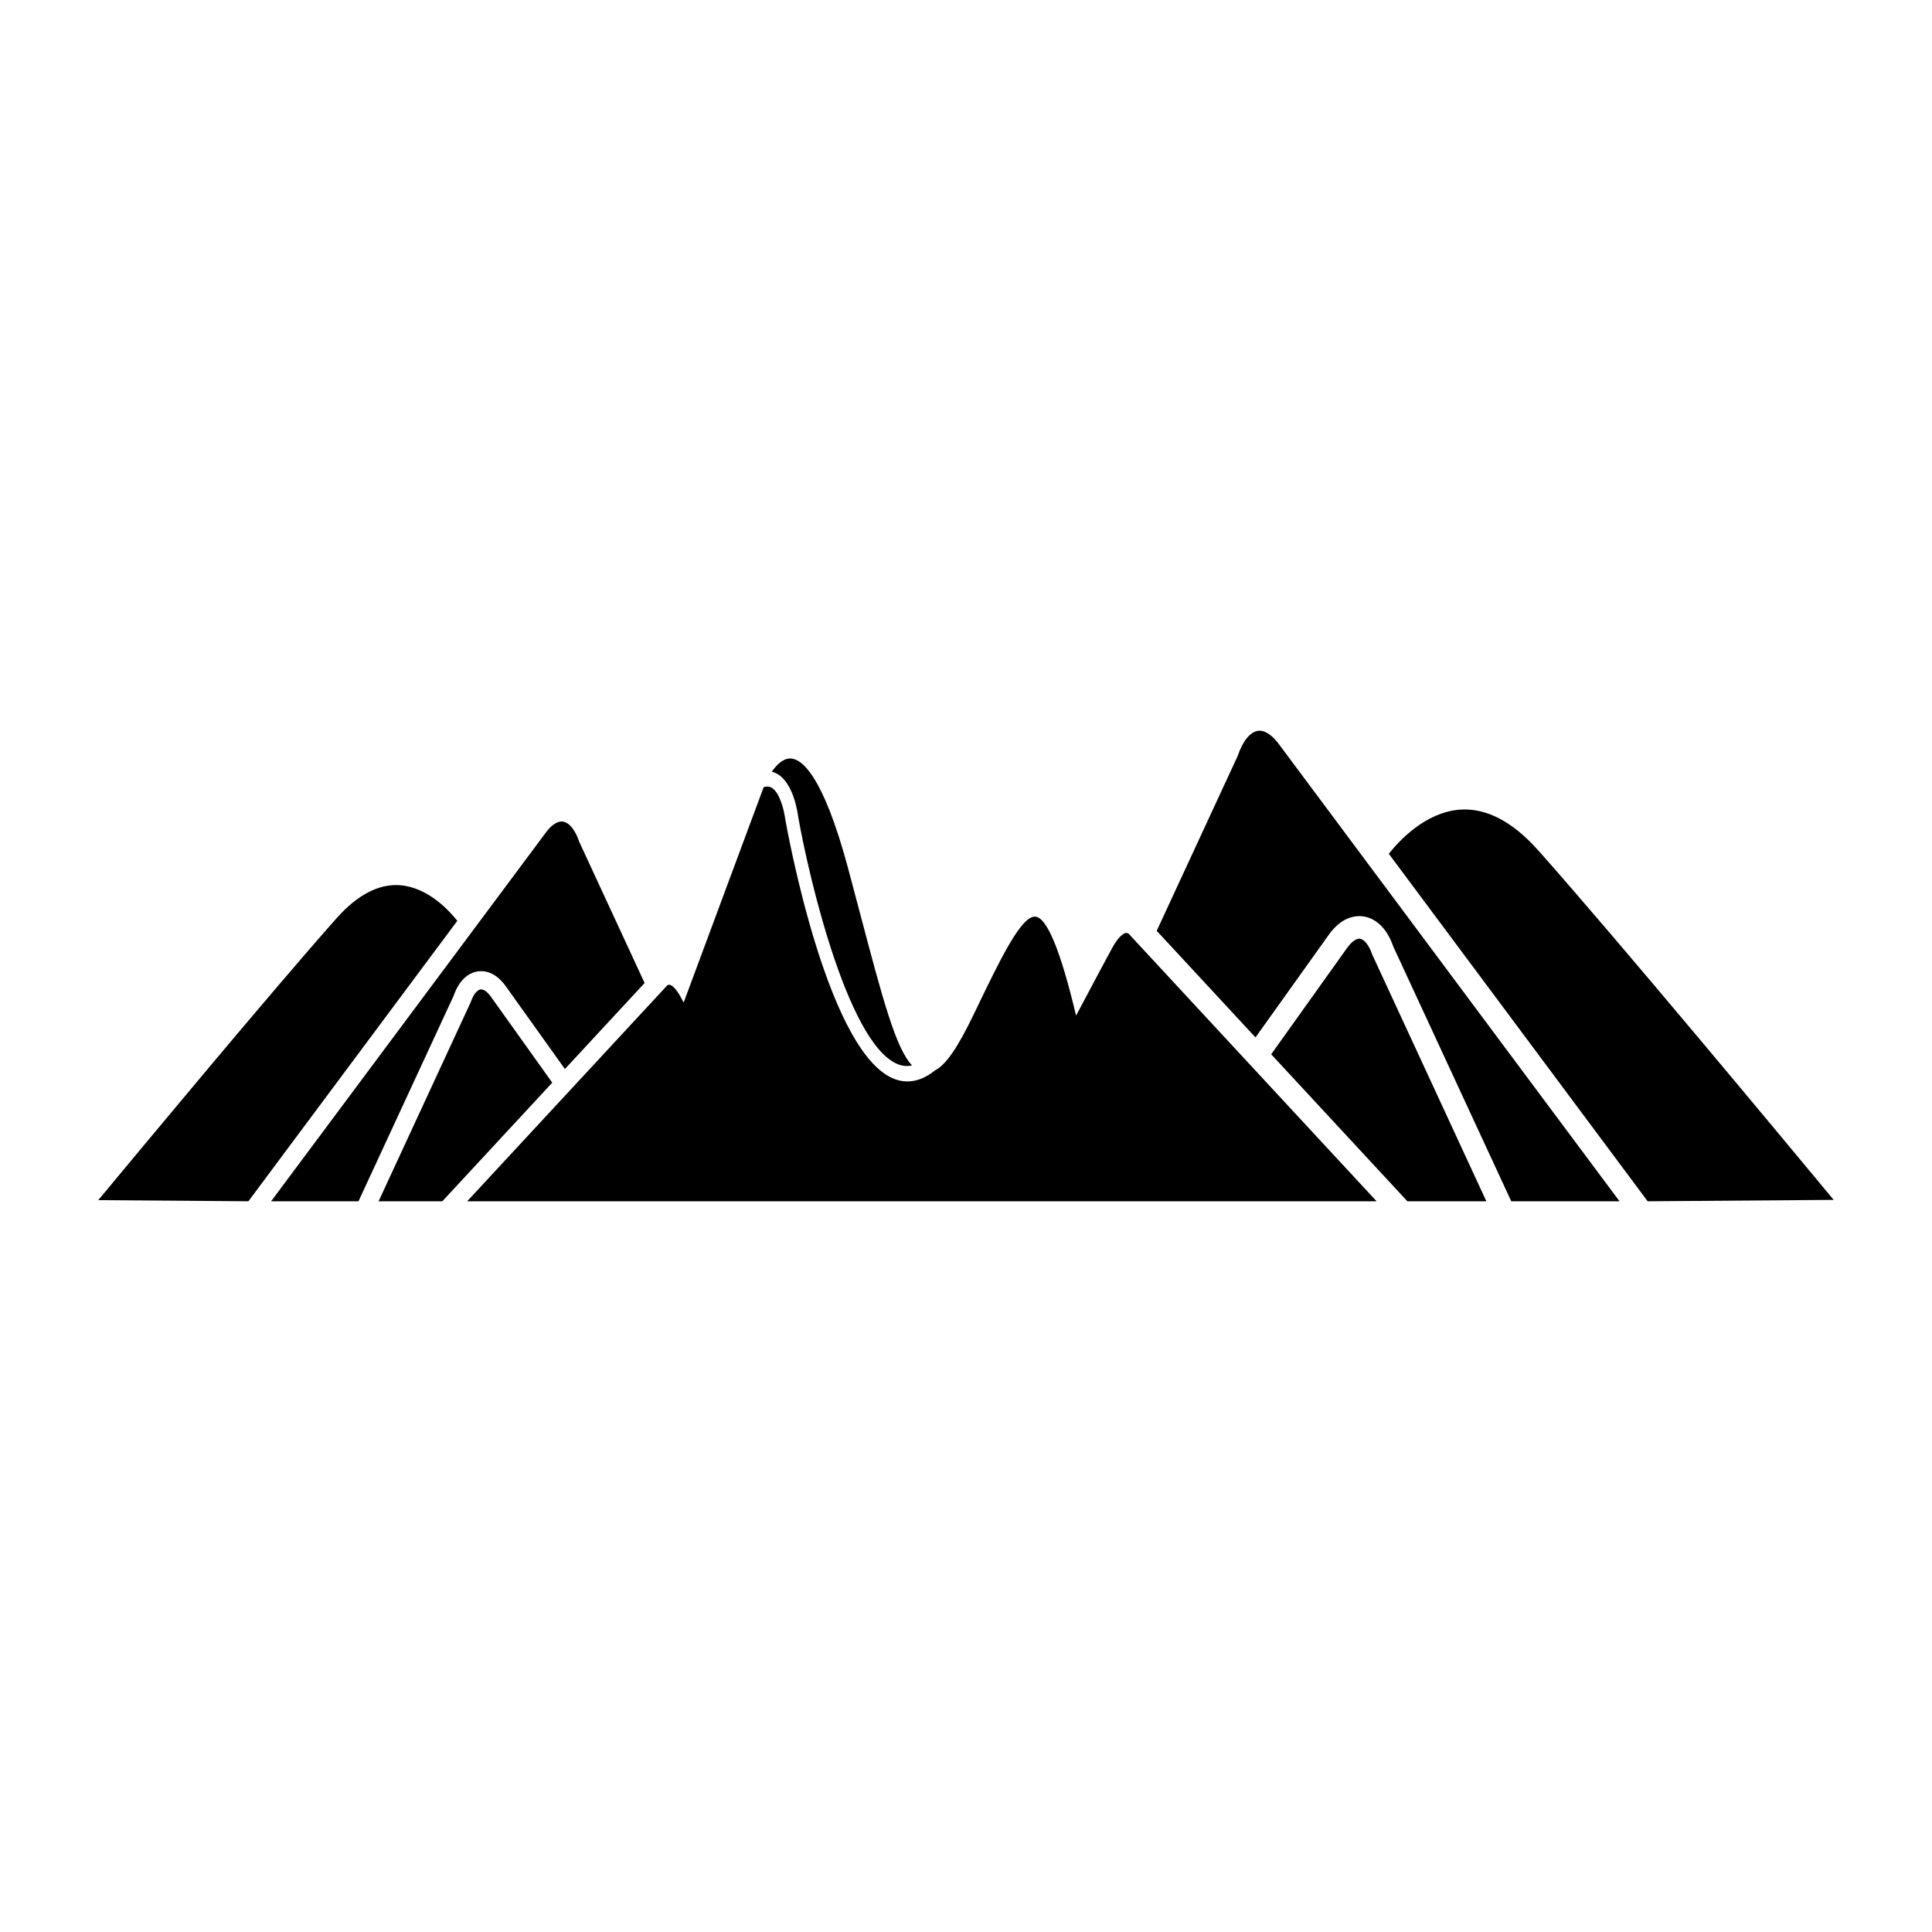
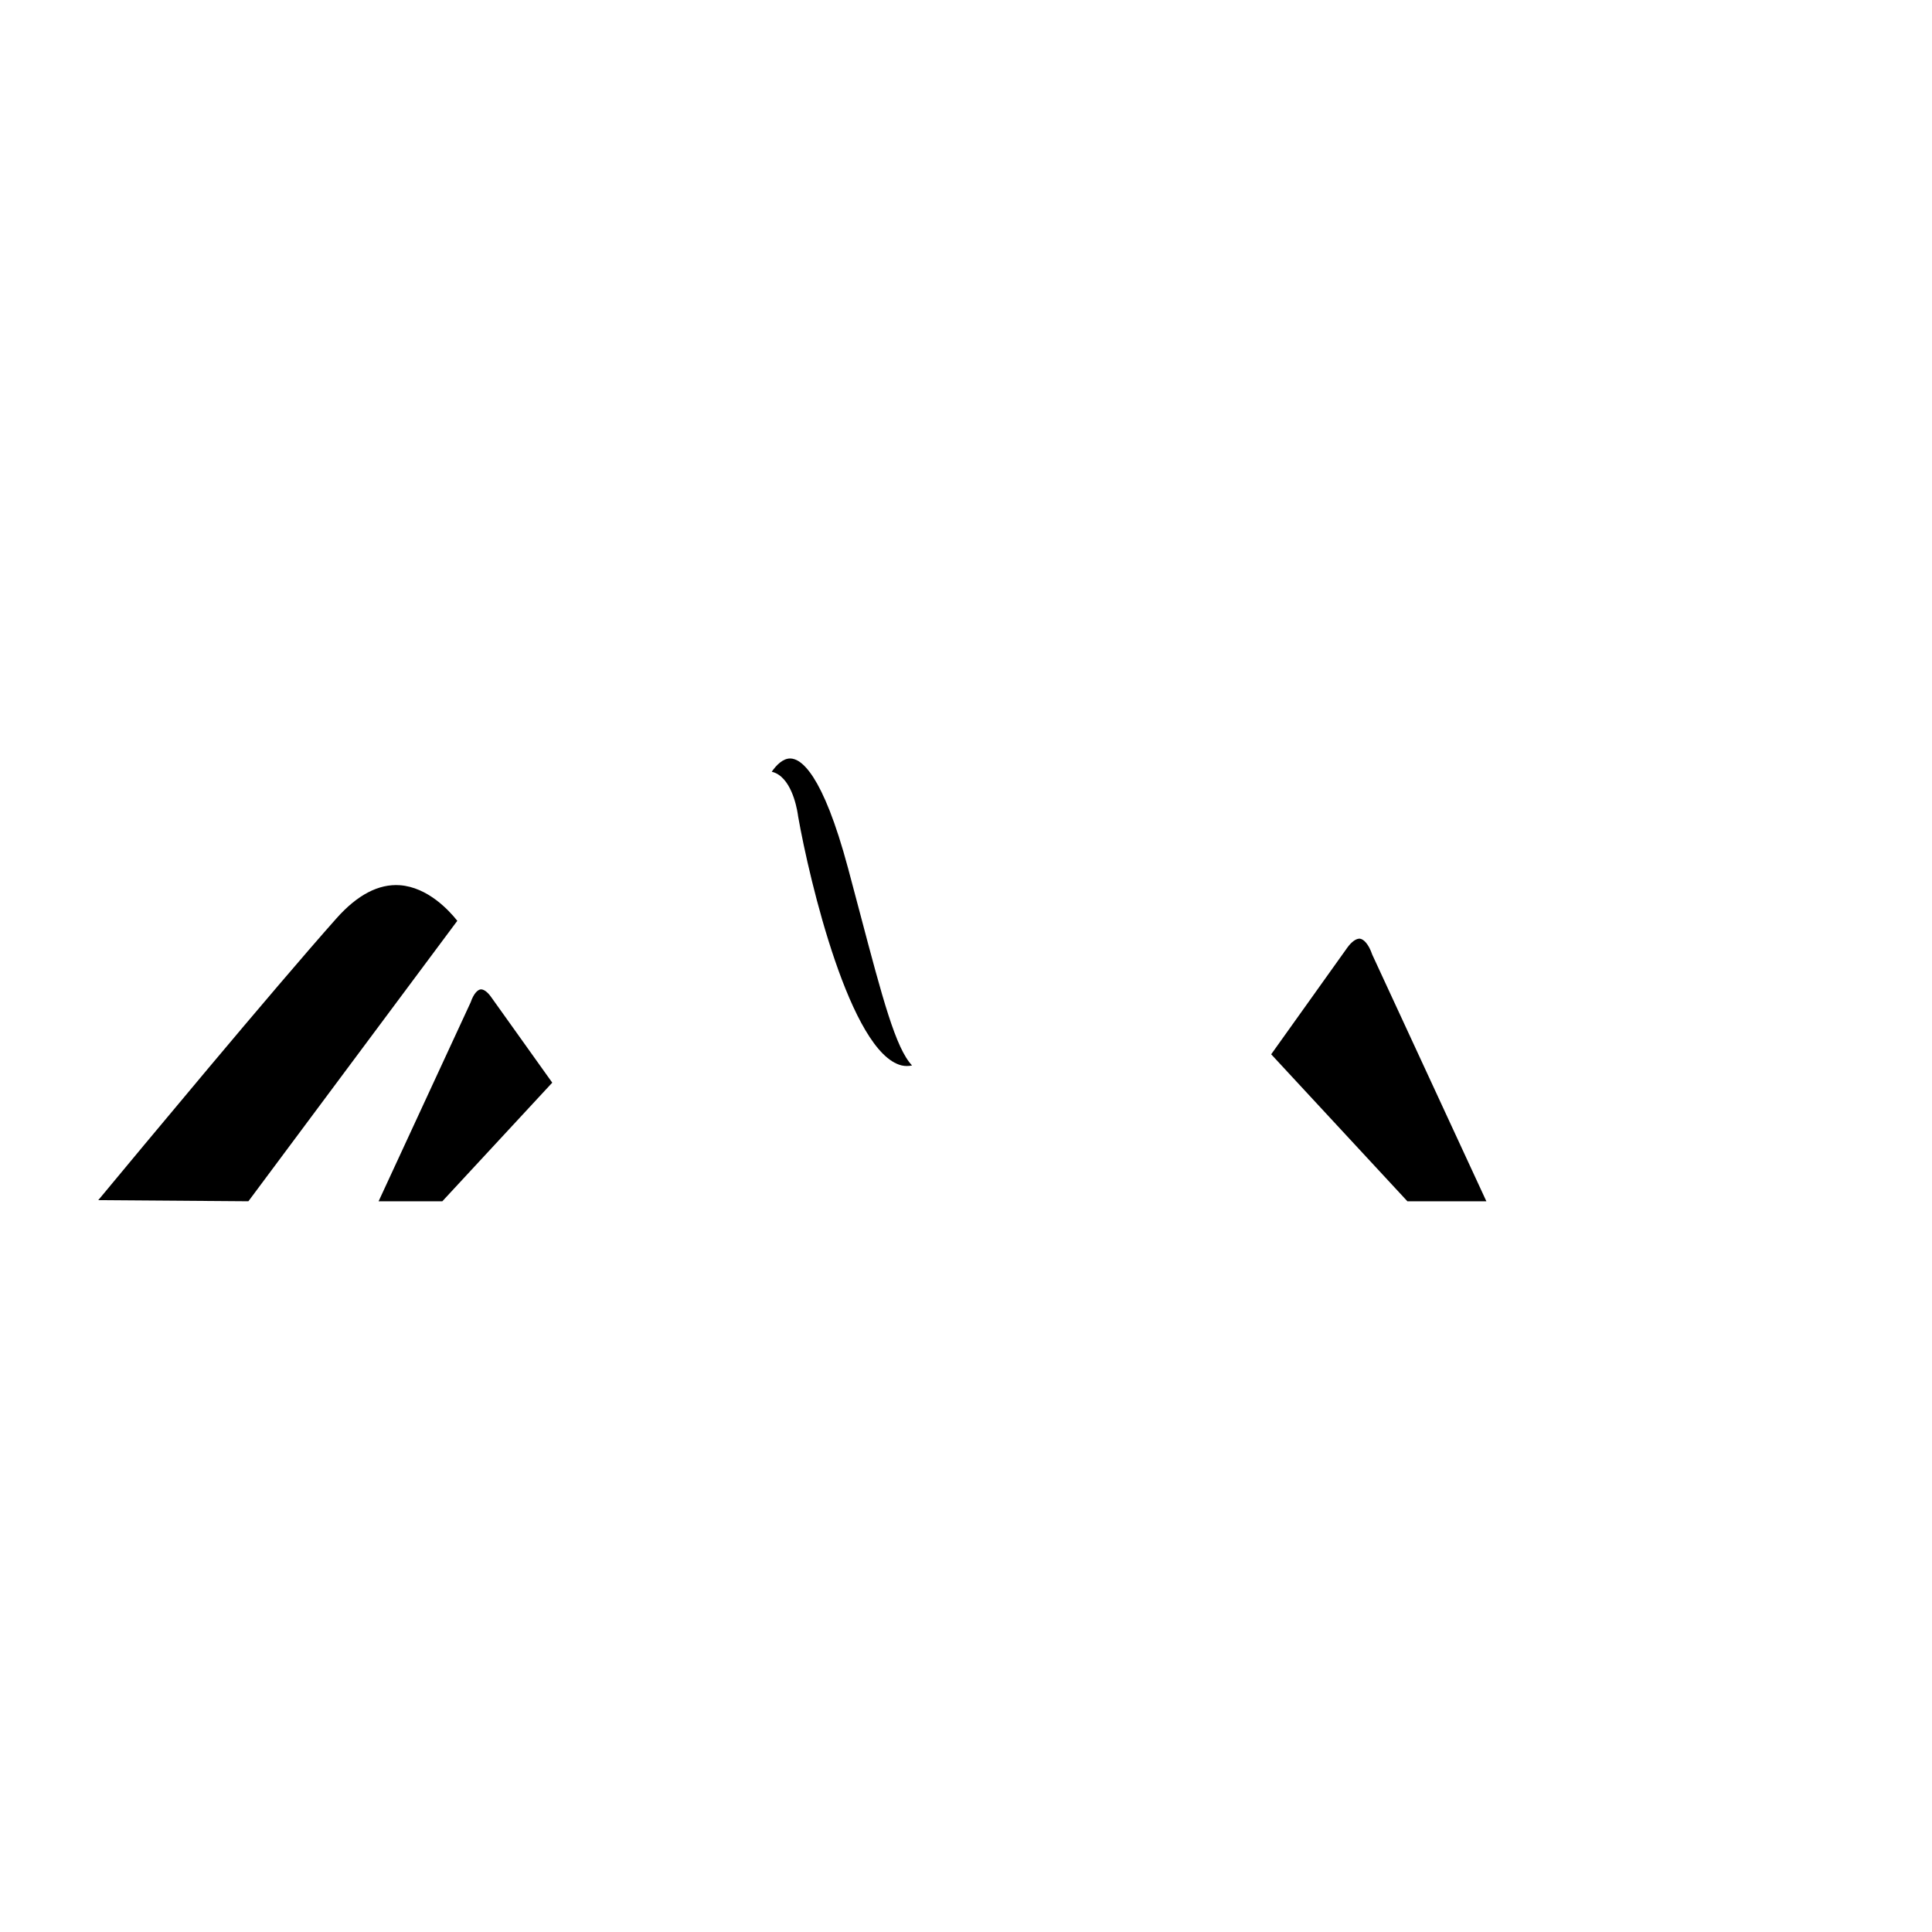
<svg xmlns="http://www.w3.org/2000/svg" fill="#000000" width="800px" height="800px" version="1.1" viewBox="144 144 512 512">
  <g>
    <path d="m504.44 392.77c-0.949-0.125-2.238 0.758-3.398 2.379l-20.164 28.25 36.105 38.961h20.926l-30.242-65.359c-0.992-2.91-2.312-4.09-3.227-4.231z" />
-     <path d="m551.71 369.43c-6.852-7.715-13.844-11.359-20.801-10.867-9.176 0.668-16.168 8.297-18.863 11.695l68.602 92.094 49.297-0.371c-13.457-16.219-57.223-68.914-78.234-92.551z" />
-     <path d="m477.35 337.68c-2.043 0.301-4.031 2.75-5.301 6.516l-0.125 0.301-21.383 46.18 26.172 28.25 19.461-27.246c3.469-4.844 7.219-5.09 9.141-4.828 2.043 0.316 5.777 1.762 7.961 8.082l31.227 67.422h28.691l-90.102-120.92c-1.902-2.66-4-4.035-5.742-3.754z" />
-     <path d="m442.48 391.25h-0.156c-0.738 0.141-2.078 1.215-3.539 3.894-1.328 2.41-5.012 9.328-9.617 18.004-4.121-17.387-7.801-26.234-10.93-26.234-3.738 0-9.289 11.559-15.723 24.934l-0.422 0.871c-4.281 8.902-7.394 13.469-10.336 14.965-2.394 1.938-4.824 2.902-7.269 2.902-0.758 0-1.516-0.082-2.273-0.273-18.547-4.566-29.66-66.617-30.121-69.258-0.234-1.875-1.281-6.754-3.461-8.223-0.441-0.285-1.148-0.562-2.254-0.227l-21.203 57.074c-0.352-0.648-0.637-1.176-0.848-1.562-1.18-2.16-2.262-3.027-2.856-3.141h-0.129c-0.312 0-0.496 0.156-0.512 0.156l-53.031 57.223h241.02l-65.711-70.91c-0.016 0-0.246-0.195-0.633-0.195z" />
    <path d="m355.51 360.35c3.019 17.137 13.867 62.664 27.418 65.996 0.914 0.215 1.844 0.203 2.777 0.012-4.324-4.555-7.773-17.559-13.785-40.312-0.984-3.719-2.027-7.699-3.156-11.891-6.801-25.363-12.547-29.152-15.363-29.152-1.914 0-3.637 1.723-4.883 3.516 0.738 0.168 1.363 0.477 1.852 0.812 4.027 2.715 5.039 10.184 5.141 11.02z" />
    <path d="m274.08 408.12c-0.938-1.309-1.977-2.019-2.742-1.918-0.738 0.113-1.805 1.066-2.602 3.41l-24.406 52.746h16.887l29.137-31.441z" />
    <path d="m249.97 378.59c-5.613-0.398-11.258 2.543-16.789 8.77-16.957 19.074-52.277 61.602-63.137 74.691l39.785 0.297 55.363-74.324c-2.172-2.738-7.816-8.891-15.223-9.434z" />
-     <path d="m270.62 401.42c1.551-0.211 4.578-0.012 7.379 3.894l15.707 21.988 21.121-22.797-17.258-37.27-0.098-0.242c-1.023-3.043-2.629-5.019-4.277-5.258-1.406-0.227-3.098 0.883-4.633 3.027l-72.719 97.59h23.156l25.199-54.41c1.762-5.102 4.773-6.266 6.422-6.523z" />
  </g>
</svg>